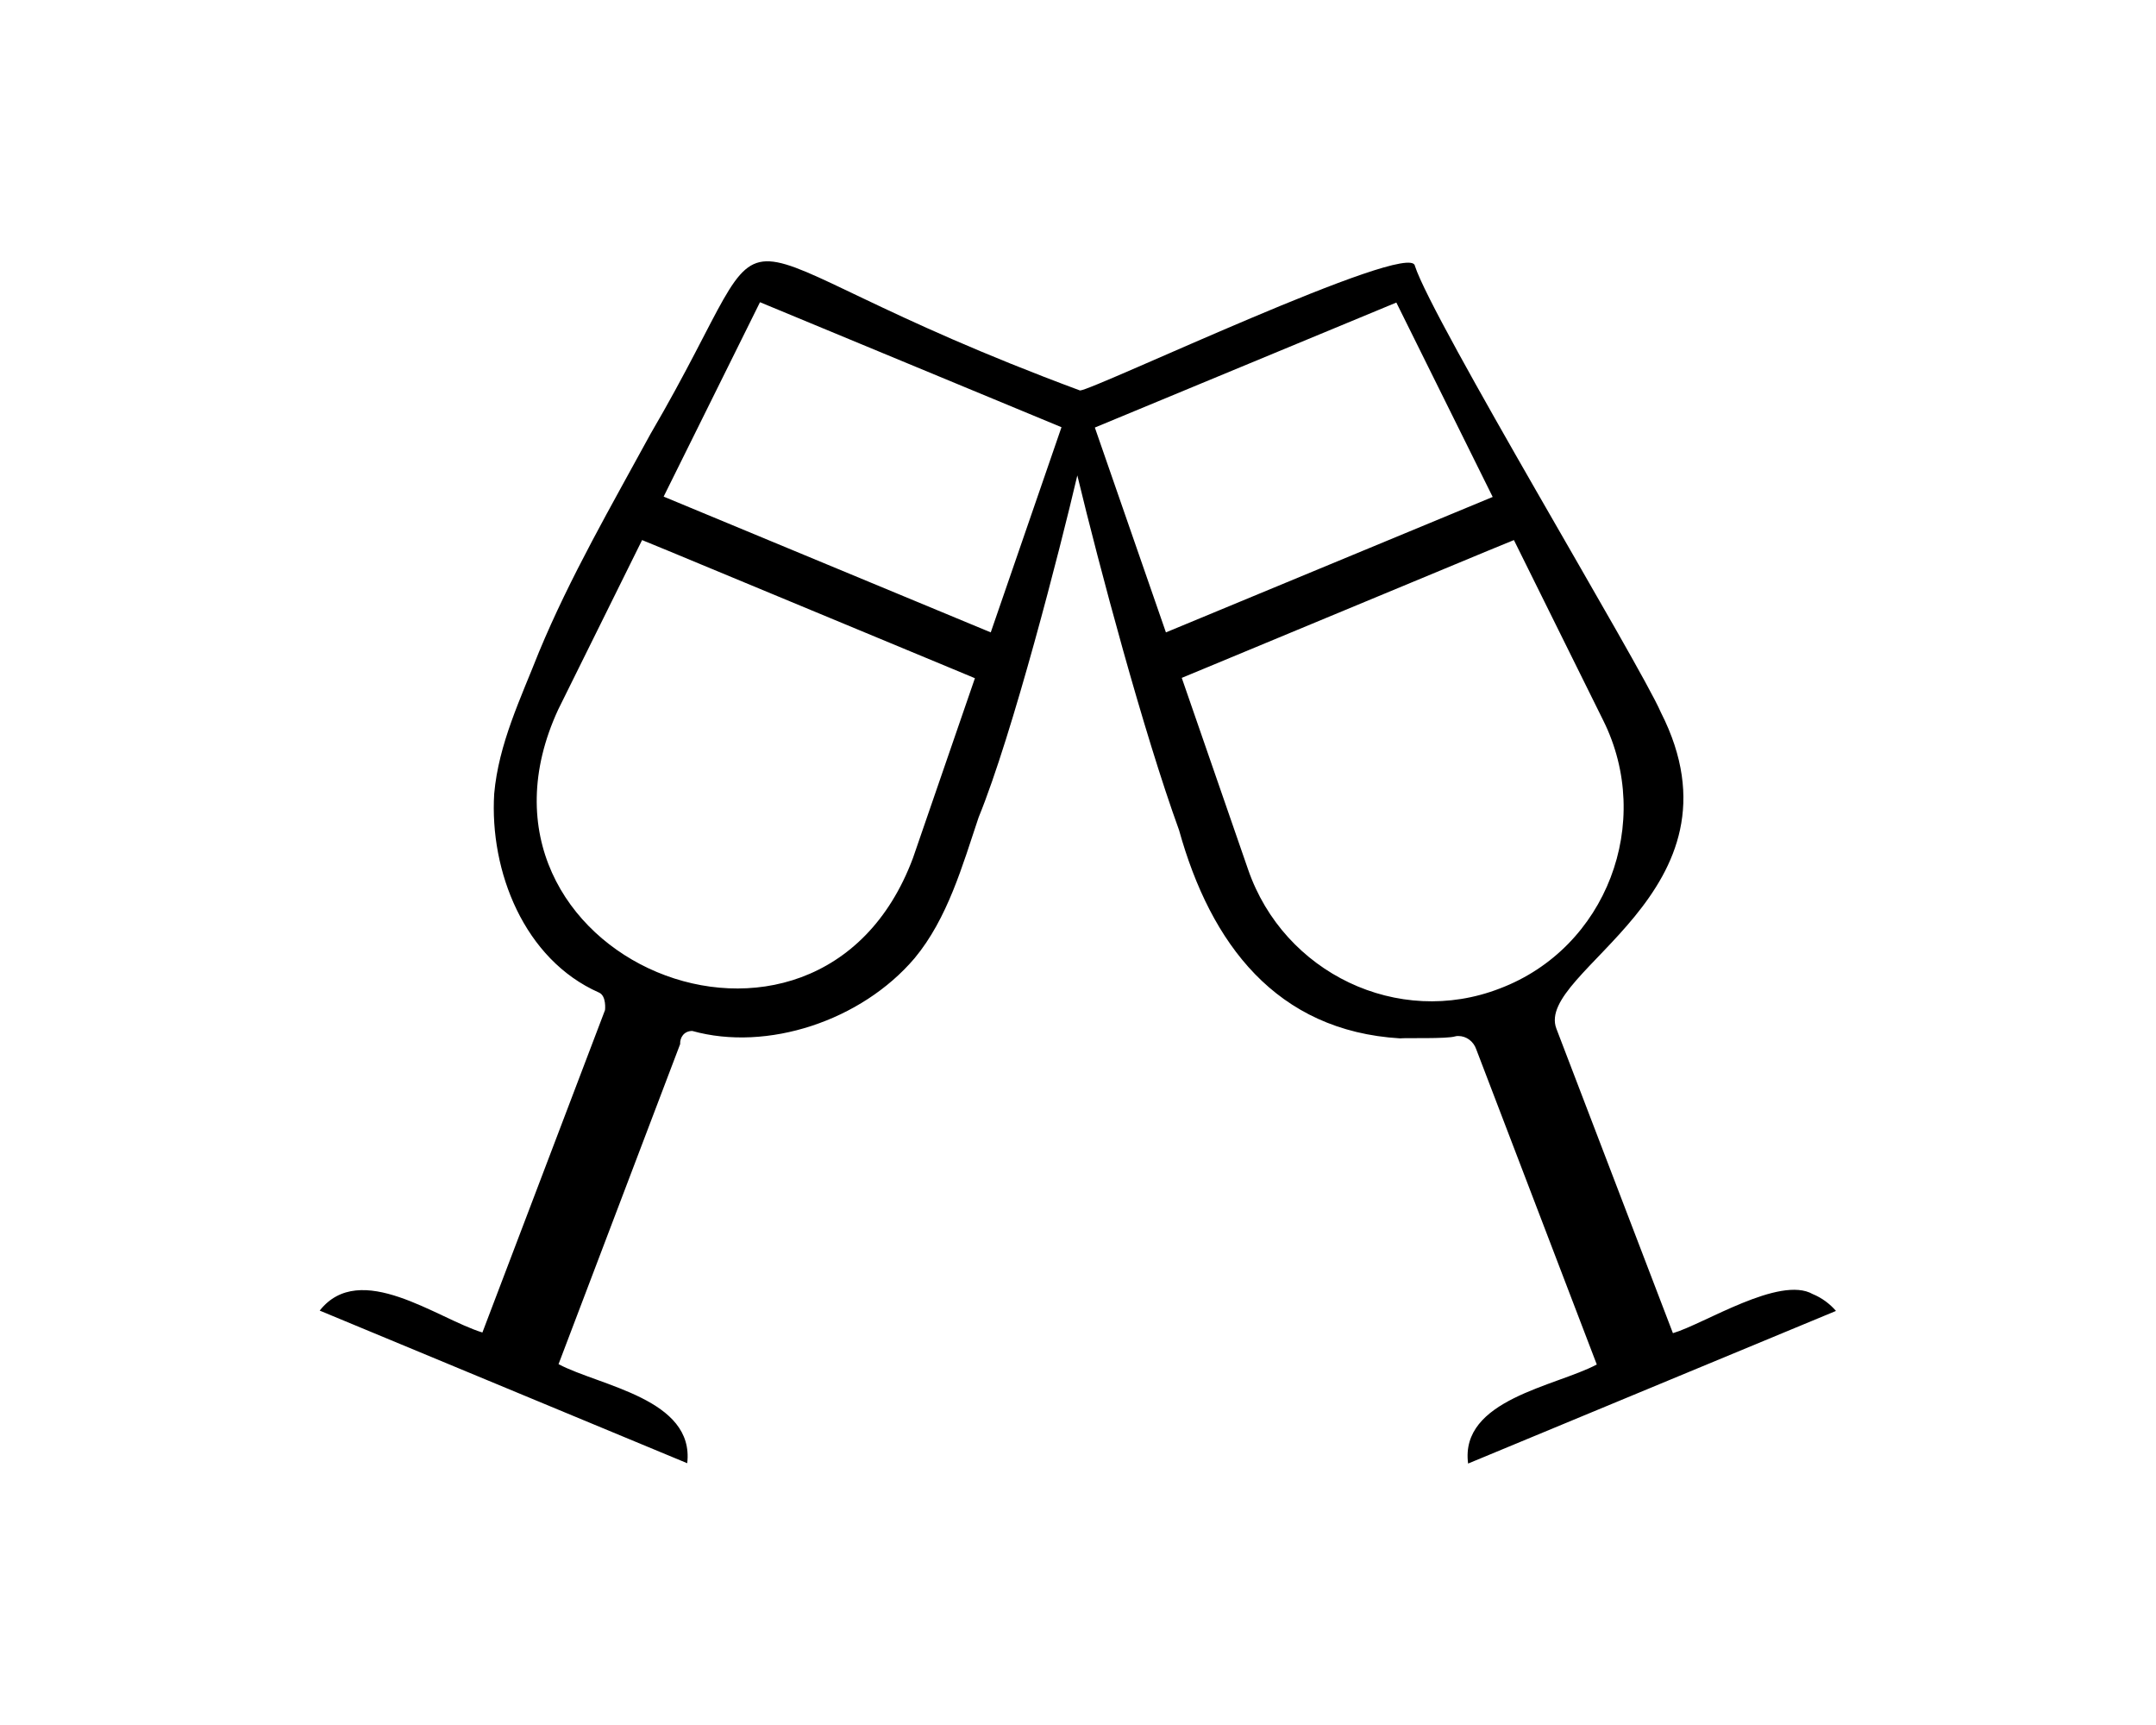
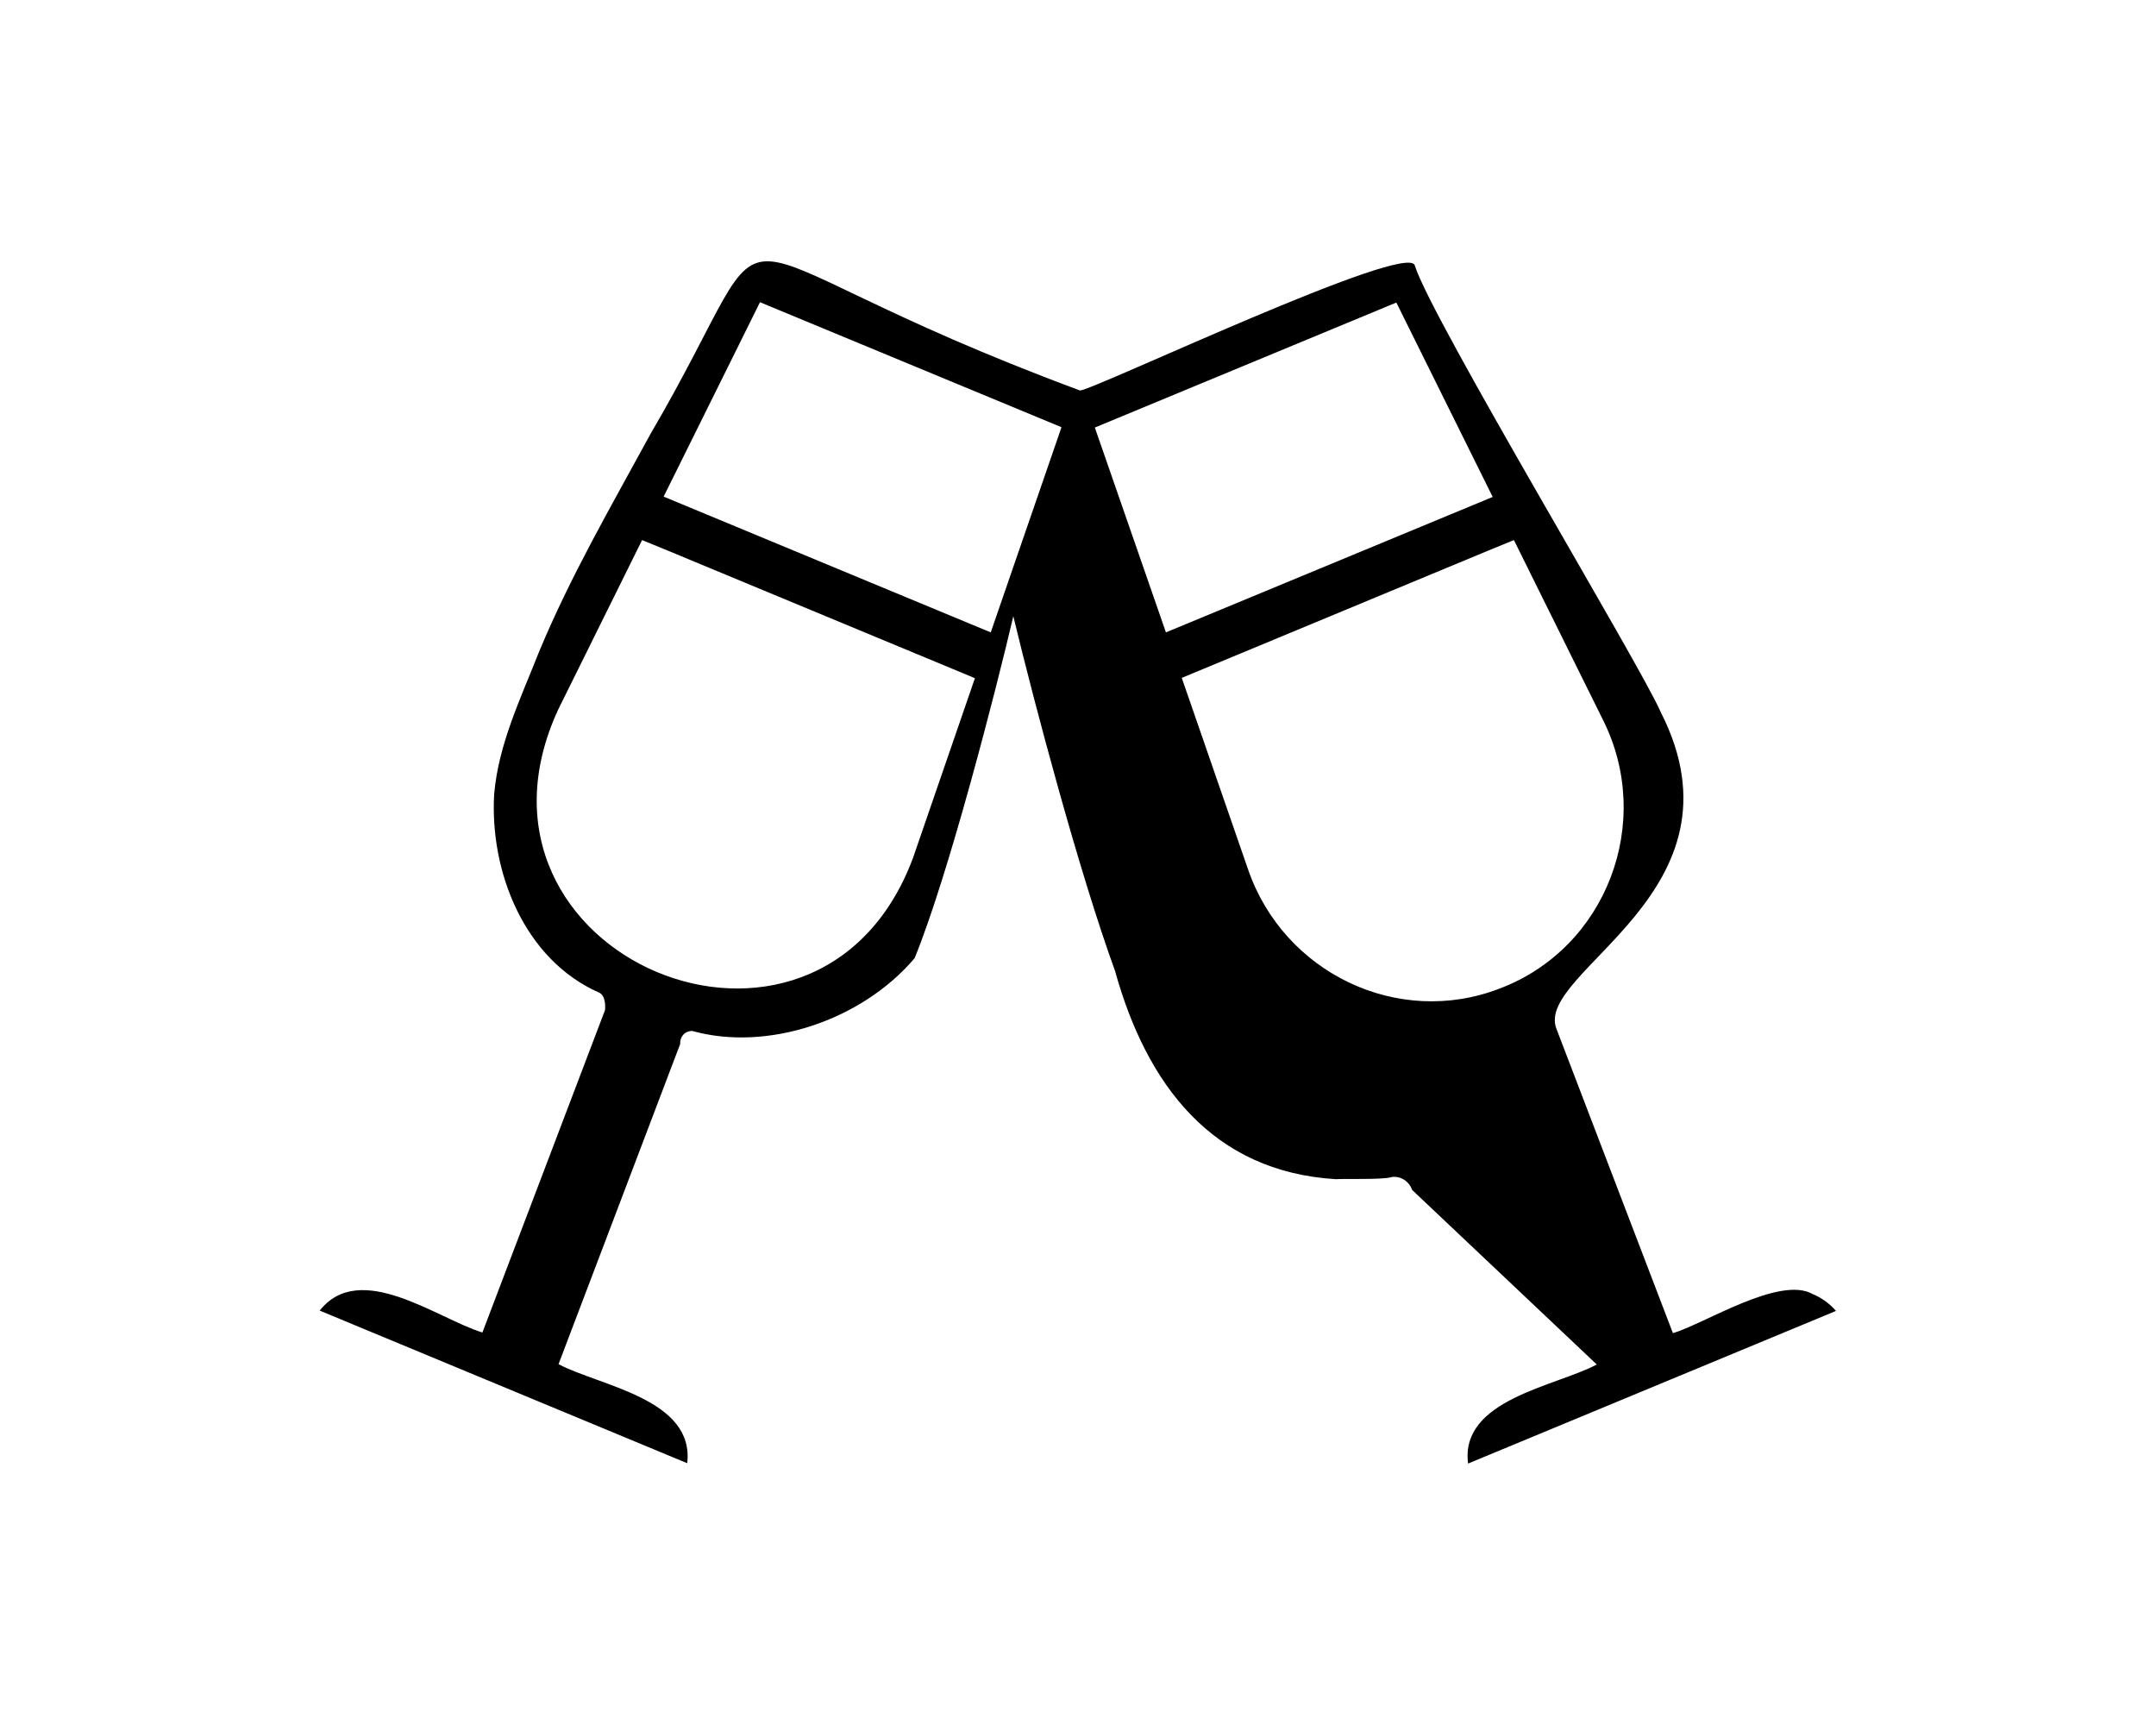
<svg xmlns="http://www.w3.org/2000/svg" version="1.1" id="Calque_1" x="0px" y="0px" viewBox="0 0 640 512" style="enable-background:new 0 0 640 512;" xml:space="preserve">
-   <path d="M538.1,384.1c-9.8-5.6-32.3,8.9-41.5,11.6L462,305.3c-6.5-17.1,58.2-40.4,31-93.9c-6.2-14.3-67.8-116.3-73-132.5 c-1.1-7.9-95.6,37-99.4,37c-119.5-44.3-83.6-62.2-127.5,12.9c-11.6,21.3-23.8,42.3-33.1,64.7c-5.4,13.7-12,27.3-13.3,42.1 c-1.4,23,8.9,49.2,31.1,59c2.3,1,1.8,5.2,1.8,5.2l-36.4,95.7c-13.4-4.1-36.3-21.7-48.3-6.5l109.1,45.3c2.2-19.1-25.9-22.9-38.2-29.4 l36.1-95c-0.1-1.9,1.1-3.9,3.6-3.9c22.2,6.2,50.2-3,66-21.6c9.8-11.8,14.2-27.5,19-41.8c10.1-24.7,24.2-79.7,29.3-101.5 c6.5,27,19.6,76.1,30.2,105.3c9.4,33.8,28.9,59.6,65.6,61.8c1.6-0.2,13.9,0.2,16.4-0.6c0.3-0.1,0.6-0.1,0.9-0.1 c2.4,0,4.5,1.6,5.3,3.9L474,405c-12.2,6.5-40.7,10.4-38.2,29.4L545,389.1C543.2,387,540.8,385.2,538.1,384.1z M271,254.7 c-28.3,75.7-139.2,29.2-105.3-44.1c0,0,11.8-23.8,24.9-50.3l7.8,3.2l83.8,34.8l7.2,3L271,254.7z M294.1,187.7l-97.1-40.3 c14.5-29.3,28.6-57.7,28.6-57.7l89.5,37.1L294.1,187.7z M414.5,89.8l28.6,57.7l-97,40.2l-21.1-60.8L414.5,89.8z M370.5,258.1 l-19.7-56.9l7-2.9l83.8-34.8l7.8-3.2l26.5,53.5c15.1,30.3,1,67.6-30.7,79.6C415,305.1,381.1,288.8,370.5,258.1z" />
+   <path d="M538.1,384.1c-9.8-5.6-32.3,8.9-41.5,11.6L462,305.3c-6.5-17.1,58.2-40.4,31-93.9c-6.2-14.3-67.8-116.3-73-132.5 c-1.1-7.9-95.6,37-99.4,37c-119.5-44.3-83.6-62.2-127.5,12.9c-11.6,21.3-23.8,42.3-33.1,64.7c-5.4,13.7-12,27.3-13.3,42.1 c-1.4,23,8.9,49.2,31.1,59c2.3,1,1.8,5.2,1.8,5.2l-36.4,95.7c-13.4-4.1-36.3-21.7-48.3-6.5l109.1,45.3c2.2-19.1-25.9-22.9-38.2-29.4 l36.1-95c-0.1-1.9,1.1-3.9,3.6-3.9c22.2,6.2,50.2-3,66-21.6c10.1-24.7,24.2-79.7,29.3-101.5 c6.5,27,19.6,76.1,30.2,105.3c9.4,33.8,28.9,59.6,65.6,61.8c1.6-0.2,13.9,0.2,16.4-0.6c0.3-0.1,0.6-0.1,0.9-0.1 c2.4,0,4.5,1.6,5.3,3.9L474,405c-12.2,6.5-40.7,10.4-38.2,29.4L545,389.1C543.2,387,540.8,385.2,538.1,384.1z M271,254.7 c-28.3,75.7-139.2,29.2-105.3-44.1c0,0,11.8-23.8,24.9-50.3l7.8,3.2l83.8,34.8l7.2,3L271,254.7z M294.1,187.7l-97.1-40.3 c14.5-29.3,28.6-57.7,28.6-57.7l89.5,37.1L294.1,187.7z M414.5,89.8l28.6,57.7l-97,40.2l-21.1-60.8L414.5,89.8z M370.5,258.1 l-19.7-56.9l7-2.9l83.8-34.8l7.8-3.2l26.5,53.5c15.1,30.3,1,67.6-30.7,79.6C415,305.1,381.1,288.8,370.5,258.1z" />
</svg>